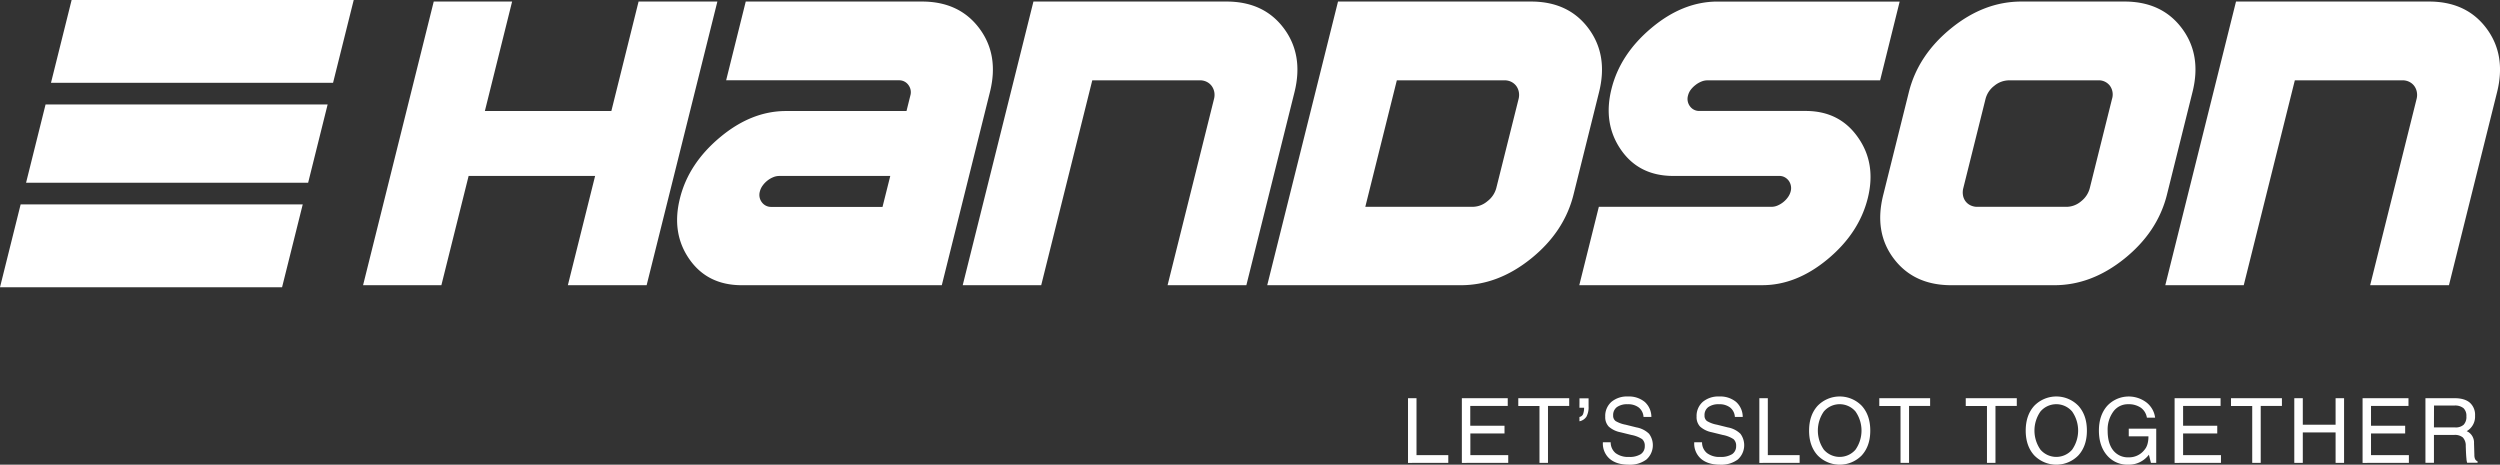
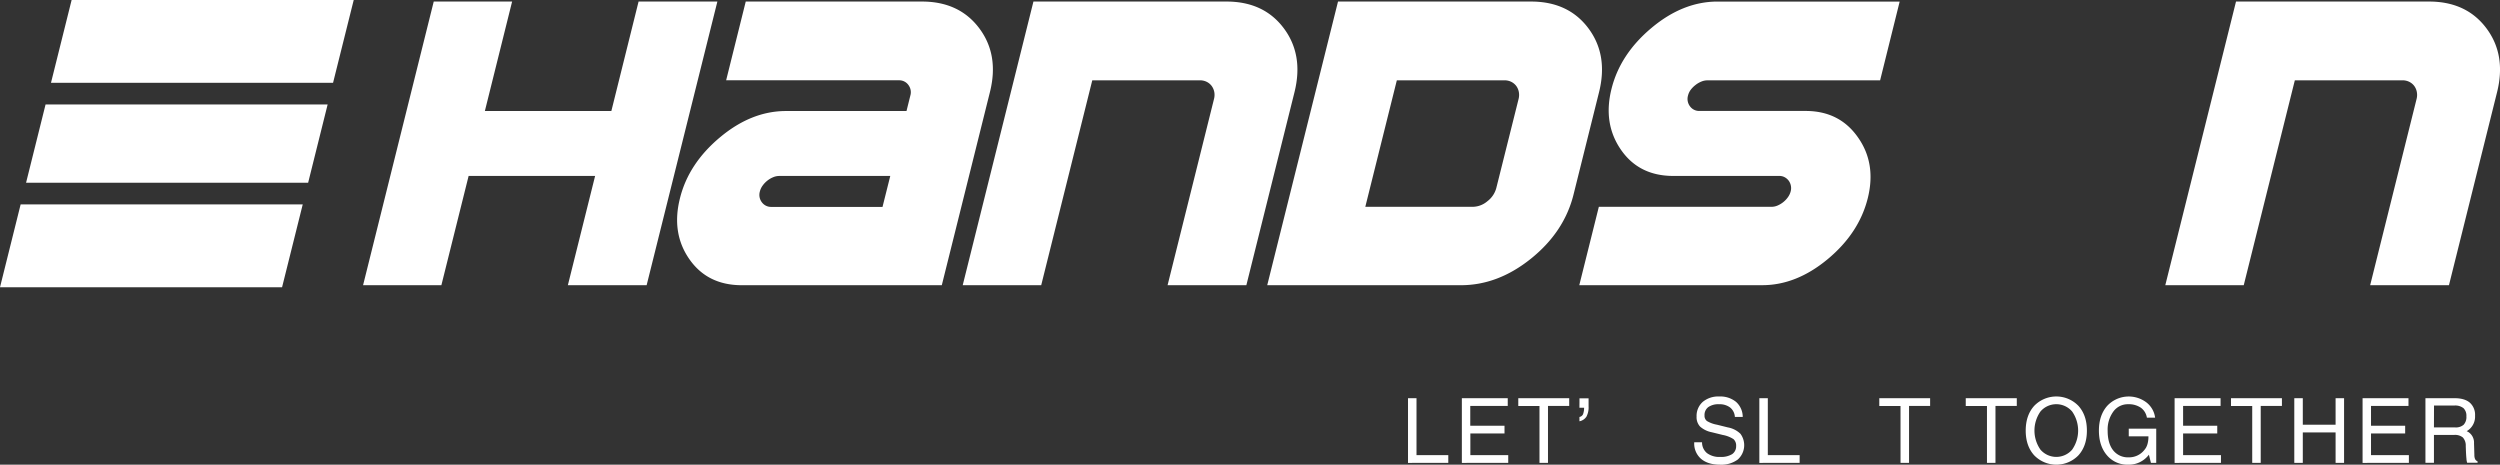
<svg xmlns="http://www.w3.org/2000/svg" viewBox="0 0 1067.29 198.38">
  <rect x="0" y="0" width="1067.29" height="198.38" fill="#333333" stroke="none" />
  <defs>
    <style>.cls-1{fill:#fff;}</style>
  </defs>
  <g id="圖層_2" data-name="圖層 2">
    <g id="RCLAB">
      <path class="cls-1" d="M242.43,121.76l11.63-46.64h-54l-11.63,46.64H155L185.17.66h33.46L207,47.39h54L272.62.66h33.64l-30.2,121.1Z" />
      <path class="cls-1" d="M316.66,121.76q-14.62,0-22.37-11.13t-4-26q3.66-14.73,17-25.93t28-11.3H387l1.64-6.59a5.12,5.12,0,0,0-.83-4.53,4.81,4.81,0,0,0-4.05-2H310L318.37.66h75.22q15.9,0,24.46,11.39t4.56,27.3l-20.54,82.41Zm63.41-46.64h-47.4a6.74,6.74,0,0,0-2.64.56,10.28,10.28,0,0,0-2.45,1.45,10.4,10.4,0,0,0-2,2.1,7.11,7.11,0,0,0-1.17,2.48,5.19,5.19,0,0,0,.82,4.62,4.87,4.87,0,0,0,4.13,2h47.4Z" />
      <path class="cls-1" d="M498.46,121.76l19.82-79.51a6.75,6.75,0,0,0,.11-3,6.41,6.41,0,0,0-1.12-2.57,5.94,5.94,0,0,0-2.12-1.75,6.33,6.33,0,0,0-2.84-.64h-46l-21.8,87.46H411L441.19.66H523.6q15.93,0,24.46,11.39t4.58,27.3l-20.55,82.41Z" />
      <path class="cls-1" d="M671.74,83.16q-4,15.91-18.19,27.3t-30.12,11.3H541L571.22.66h82.4q15.93,0,24.47,11.39t4.57,27.3ZM648.31,42.25a7,7,0,0,0,.1-3,6.39,6.39,0,0,0-1.11-2.57,6,6,0,0,0-2.13-1.75,6.33,6.33,0,0,0-2.84-.64h-46l-13.46,54h46A9.84,9.84,0,0,0,635,85.9a10.43,10.43,0,0,0,3.8-5.65Z" />
      <path class="cls-1" d="M797.38,84.62q-3.72,14.88-17.09,26t-27.94,11.13H674.22l8.35-33.46h73.76a6.49,6.49,0,0,0,2.58-.56,10.46,10.46,0,0,0,4.39-3.55,7.28,7.28,0,0,0,1.17-2.48,5.36,5.36,0,0,0,.07-2.48,5.42,5.42,0,0,0-.93-2.1,5.26,5.26,0,0,0-1.69-1.45,4.65,4.65,0,0,0-2.31-.56H714.34q-14.62,0-22.35-11.21t-4-26q3.67-14.73,17-25.93t28-11.3H811L802.65,34.3H728.89a6.73,6.73,0,0,0-2.63.56,10.28,10.28,0,0,0-2.45,1.45,10.93,10.93,0,0,0-2,2,7,7,0,0,0-1.16,2.44,5.21,5.21,0,0,0,.82,4.62,4.84,4.84,0,0,0,4.13,2h45.26q14.48,0,22.35,11.3Q801.07,69.8,797.38,84.62Z" />
-       <path class="cls-1" d="M925.09,83.16q-4,15.91-18.18,27.3t-30.13,11.3H833q-15.91,0-24.48-11.3T804,83.16l10.92-43.81q3.95-15.83,18.09-27.3T863.17.66H907q15.91,0,24.46,11.39T936,39.35ZM901.65,42.25a6.35,6.35,0,0,0-.9-5.64,5.93,5.93,0,0,0-5.07-2.31h-38a9.93,9.93,0,0,0-6.26,2.31,10.23,10.23,0,0,0-3.77,5.64l-9.47,38a7.34,7.34,0,0,0-.14,3.17,5.93,5.93,0,0,0,1.08,2.52,5.8,5.8,0,0,0,2.1,1.71,6.63,6.63,0,0,0,3,.65h38a9.68,9.68,0,0,0,6.23-2.36,10.42,10.42,0,0,0,3.73-5.69Z" />
      <path class="cls-1" d="M1011.86,121.76l19.82-79.51a6.89,6.89,0,0,0,.1-3,6.26,6.26,0,0,0-1.11-2.57,5.89,5.89,0,0,0-2.13-1.75,6.3,6.3,0,0,0-2.84-.64h-46l-21.81,87.46H924.4L954.59.66H1037q15.93,0,24.47,11.39t4.57,27.3l-20.54,82.41Z" />
      <polygon class="cls-1" points="142.19 35.34 151.01 0 30.58 0 21.77 35.34 142.19 35.34" />
      <polygon class="cls-1" points="11.13 78.01 131.55 78.01 139.87 44.61 19.45 44.61 11.13 78.01" />
      <polygon class="cls-1" points="8.81 87.27 0 122.63 120.42 122.63 129.24 87.27 8.81 87.27" />
      <path class="cls-1" d="M601.1,197.62V170h3.63v24.31H618.3v3.3Z" />
      <path class="cls-1" d="M624.09,197.62V170h19.59v3.31h-16v8.43H642.3v3.3H627.72v9.27h16.17v3.3Z" />
      <path class="cls-1" d="M657.23,173.32h-9.05V170h21.74v3.31h-9.06v24.3h-3.63Z" />
      <path class="cls-1" d="M674.3,172.05v-2h3.89v3.41a8.49,8.49,0,0,1-.9,4.39,4.62,4.62,0,0,1-3,2V178a2,2,0,0,0,1.59-1.32,8.05,8.05,0,0,0,.4-2.61h-2Z" />
-       <path class="cls-1" d="M701.65,178a5.6,5.6,0,0,0-2-4,7.31,7.31,0,0,0-4.73-1.42,7.49,7.49,0,0,0-4.65,1.23,4.22,4.22,0,0,0-1.59,3.57,2.81,2.81,0,0,0,1.06,2.38,13,13,0,0,0,4.25,1.55l4.67,1.16a10.25,10.25,0,0,1,5.35,2.72,8.16,8.16,0,0,1-1.15,11,11.71,11.71,0,0,1-7.48,2.2q-5.25,0-8.21-2.54a8.6,8.6,0,0,1-2.88-6.84v-.2h3.34a5.93,5.93,0,0,0,2.11,4.64,8.83,8.83,0,0,0,5.64,1.62,9,9,0,0,0,5.07-1.17,4,4,0,0,0,1.73-3.48,3.66,3.66,0,0,0-1.13-2.95,12.64,12.64,0,0,0-4.57-1.78l-4.67-1.15a10.51,10.51,0,0,1-5-2.41,5.82,5.82,0,0,1-1.51-4.26,8,8,0,0,1,2.61-6.28,10.25,10.25,0,0,1,7.06-2.32,10.6,10.6,0,0,1,7.2,2.32A8.61,8.61,0,0,1,705,178Z" />
      <path class="cls-1" d="M740.65,178a5.6,5.6,0,0,0-2-4,7.31,7.31,0,0,0-4.73-1.42,7.44,7.44,0,0,0-4.64,1.23,4.19,4.19,0,0,0-1.59,3.57,2.79,2.79,0,0,0,1.06,2.38,12.78,12.78,0,0,0,4.24,1.55l4.67,1.16a10.33,10.33,0,0,1,5.36,2.72,8.19,8.19,0,0,1-1.15,11,11.74,11.74,0,0,1-7.49,2.2q-5.25,0-8.21-2.54a8.6,8.6,0,0,1-2.88-6.84v-.2h3.34a5.9,5.9,0,0,0,2.12,4.64,8.78,8.78,0,0,0,5.63,1.62,9.07,9.07,0,0,0,5.07-1.17,4,4,0,0,0,1.73-3.48,3.63,3.63,0,0,0-1.13-2.95,12.64,12.64,0,0,0-4.57-1.78l-4.67-1.15a10.56,10.56,0,0,1-5-2.41,5.82,5.82,0,0,1-1.51-4.26,8,8,0,0,1,2.61-6.28,10.25,10.25,0,0,1,7.06-2.32,10.6,10.6,0,0,1,7.2,2.32A8.61,8.61,0,0,1,744,178Z" />
      <path class="cls-1" d="M751.09,197.62V170h3.62v24.31h13.58v3.3Z" />
-       <path class="cls-1" d="M775.94,194.37q-3.62-4-3.61-10.53c0-4.37,1.2-7.88,3.61-10.56a13.13,13.13,0,0,1,18.91,0c2.4,2.68,3.6,6.19,3.6,10.56s-1.2,7.85-3.6,10.53a13.15,13.15,0,0,1-18.91,0Zm16.2-2.4a14.21,14.21,0,0,0,0-16.3,8.89,8.89,0,0,0-13.51,0,14.25,14.25,0,0,0,0,16.3,8.93,8.93,0,0,0,13.51,0Z" />
      <path class="cls-1" d="M811.36,173.32H802.3V170H824v3.31h-9v24.3h-3.63Z" />
      <path class="cls-1" d="M848.27,173.32h-9.06V170H861v3.31H851.9v24.3h-3.63Z" />
      <path class="cls-1" d="M868.42,194.37q-3.61-4-3.61-10.53c0-4.37,1.2-7.88,3.61-10.56a13.13,13.13,0,0,1,18.91,0c2.4,2.68,3.6,6.19,3.6,10.56s-1.2,7.85-3.6,10.53a13.15,13.15,0,0,1-18.91,0Zm16.2-2.4a14.21,14.21,0,0,0,0-16.3,8.89,8.89,0,0,0-13.51,0,14.21,14.21,0,0,0,0,16.3,8.93,8.93,0,0,0,13.51,0Z" />
      <path class="cls-1" d="M908.5,198.38a11.38,11.38,0,0,1-9-4q-3.43-4-3.44-10.53c0-4.37,1.17-7.88,3.52-10.56a12.55,12.55,0,0,1,16.76-1.49,9.79,9.79,0,0,1,3.71,6.5h-3.51a6.49,6.49,0,0,0-2.58-4.24,9.1,9.1,0,0,0-5.4-1.49,7.63,7.63,0,0,0-6.34,3.13,13,13,0,0,0-2.43,8.2c0,3.59.79,6.37,2.35,8.34a7.93,7.93,0,0,0,6.6,3,8.25,8.25,0,0,0,6.7-3.12,8.36,8.36,0,0,0,.72-1,7.25,7.25,0,0,0,.75-2,11.77,11.77,0,0,0,.29-2.49v-.35h-8.4V183h11.73V197.6h-2.26l-.87-3.48-.2.25A10.7,10.7,0,0,1,908.5,198.38Z" />
      <path class="cls-1" d="M928.37,197.62V170H948v3.31H932v8.43h14.58v3.3H932v9.27h16.17v3.3Z" />
      <path class="cls-1" d="M961.51,173.32h-9.06V170h21.74v3.31h-9.05v24.3h-3.63Z" />
      <path class="cls-1" d="M979.47,170h3.63v11.32h14V170h3.62v27.61h-3.62v-13h-14v13h-3.63Z" />
      <path class="cls-1" d="M1008.62,197.62V170h19.6v3.31h-16v8.43h14.58v3.3h-14.58v9.27h16.17v3.3Z" />
      <path class="cls-1" d="M1035.46,170h12.47q4.26,0,6.48,1.91a6.92,6.92,0,0,1,2.23,5.58,7.14,7.14,0,0,1-2.32,5.67,7.55,7.55,0,0,1-1.25.91l.6.3a5.36,5.36,0,0,1,2.53,4.87l.15,5a4.5,4.5,0,0,0,.31,1.78,2.28,2.28,0,0,0,1.06.95v.59h-4.46a8.16,8.16,0,0,1-.3-1.76q-.14-1.43-.21-3.18l-.08-2.18a5.12,5.12,0,0,0-1.23-3.67,5.3,5.3,0,0,0-3.75-1.09h-8.6v11.9h-3.63Zm3.63,12.47h9a5.07,5.07,0,0,0,3.68-1.14,4.81,4.81,0,0,0,1.17-3.6,4.45,4.45,0,0,0-1.24-3.48,5.7,5.7,0,0,0-3.89-1.12h-8.69Z" />
    </g>
  </g>
</svg>